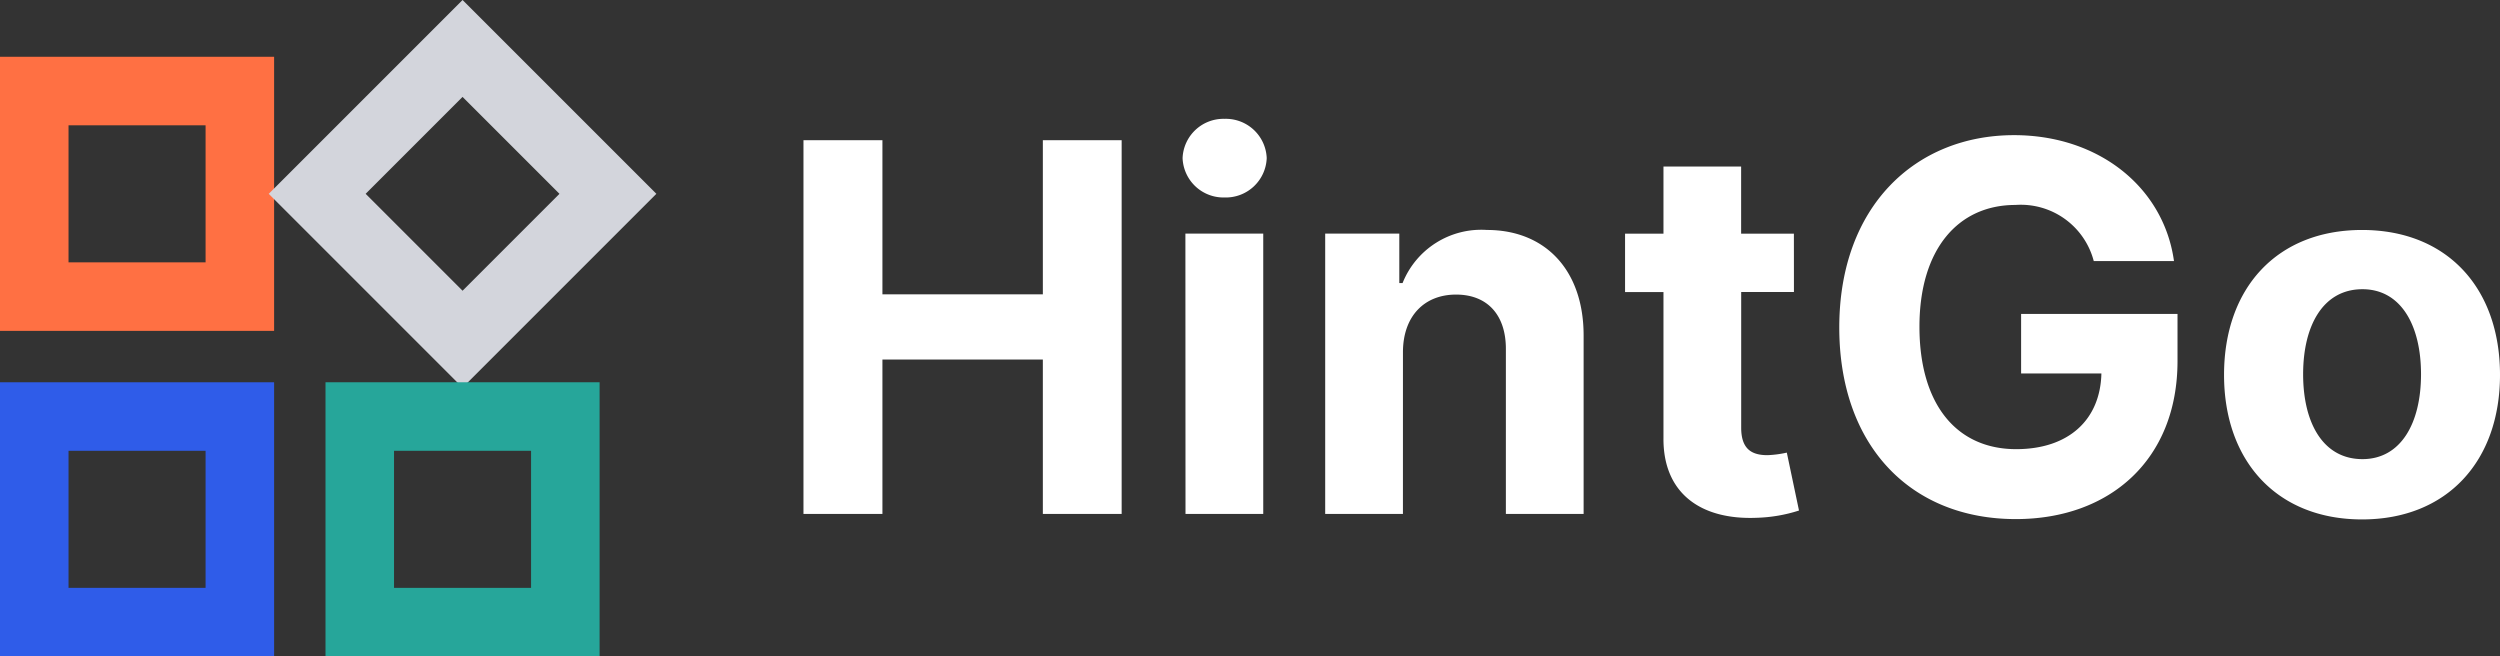
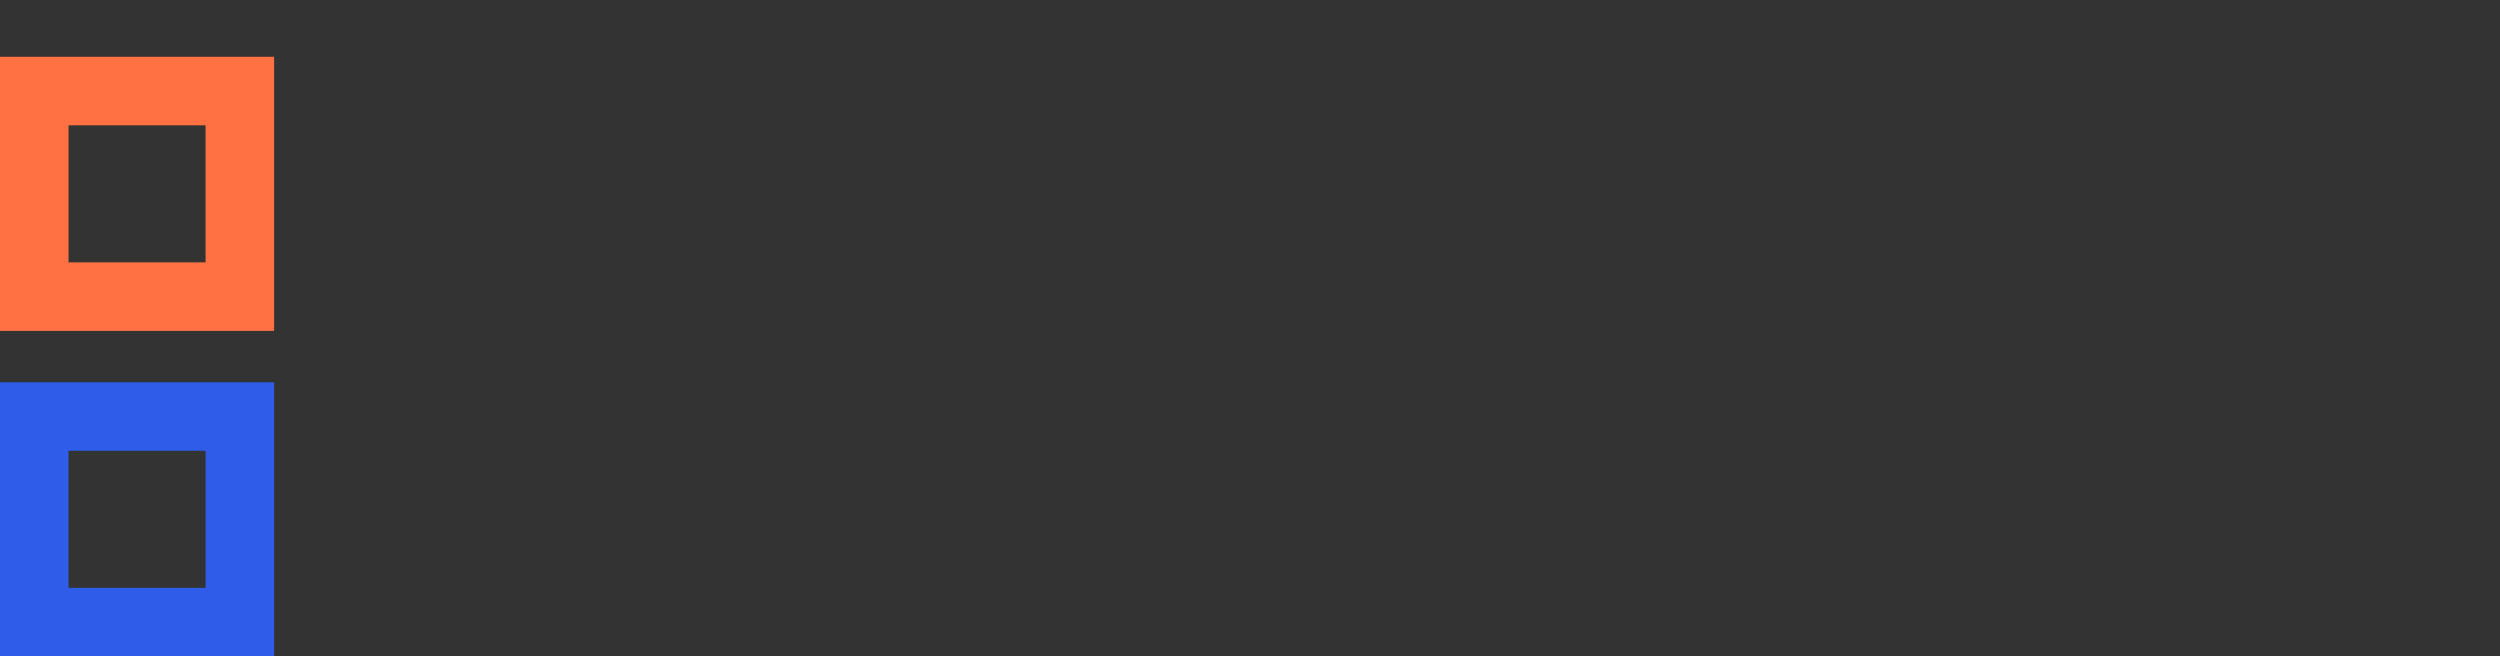
<svg xmlns="http://www.w3.org/2000/svg" id="Component_4_31" data-name="Component 4 – 31" width="145.93" height="38.314" viewBox="0 0 145.93 38.314">
  <rect x="0" y="0" width="145.93" height="38.314" fill="#333333" stroke="none" />
  <g id="Component_1_3" data-name="Component 1 – 3" transform="translate(46.896 6.936)">
-     <path id="Path_2" data-name="Path 2" d="M1.9,0H6.509V-9.013h9.364V0h4.6V-21.818h-4.6v9H6.509v-9H1.9Zm22.3,0h4.538V-16.363H24.194Zm2.28-18.473a2.391,2.391,0,0,0,2.461-2.3,2.389,2.389,0,0,0-2.461-2.29,2.387,2.387,0,0,0-2.45,2.29A2.388,2.388,0,0,0,26.474-18.473ZM36.893-9.46c.011-2.109,1.268-3.345,3.1-3.345s2.919,1.193,2.908,3.2V0h4.538V-10.419c0-3.814-2.237-6.158-5.646-6.158a4.943,4.943,0,0,0-4.922,3.1H36.68v-2.887H32.354V0h4.538Zm22.82-6.9H56.633v-3.92H52.1v3.92H49.858v3.409H52.1v8.523C52.074-1.225,54.258.362,57.55.224A8.828,8.828,0,0,0,60.011-.2L59.3-3.58a6.2,6.2,0,0,1-1.129.149c-.906,0-1.534-.341-1.534-1.6v-7.926h3.079Zm17.5,1.6H81.9c-.6-4.315-4.4-7.351-9.332-7.351-5.763,0-10.206,4.155-10.206,11.229C62.365-3.984,66.52.3,72.667.3c5.508,0,9.439-3.484,9.439-9.226v-2.749h-9.13V-8.2h4.687C77.6-5.5,75.756-3.782,72.688-3.782c-3.462,0-5.646-2.589-5.646-7.148,0-4.538,2.269-7.106,5.6-7.106A4.4,4.4,0,0,1,77.216-14.765ZM92.876.32c4.964,0,8.054-3.4,8.054-8.437,0-5.071-3.089-8.459-8.054-8.459s-8.054,3.388-8.054,8.459C84.822-3.079,87.912.32,92.876.32ZM92.9-3.2c-2.29,0-3.462-2.1-3.462-4.954s1.172-4.964,3.462-4.964c2.248,0,3.42,2.109,3.42,4.964S95.145-3.2,92.9-3.2Z" transform="translate(-1.896 23.064)" fill="#fff" />
-   </g>
+     </g>
  <g id="Component_3_1" data-name="Component 3 – 1">
    <path id="Rectangle_20" data-name="Rectangle 20" d="M4,4v8h8V4H4M0,0H16V16H0Z" transform="translate(0 3.314)" fill="#ff7043" />
-     <path id="Rectangle_21" data-name="Rectangle 21" d="M4,4v8h8V4H4M0,0H16V16H0Z" transform="translate(27) rotate(45)" fill="#d3d5dc" />
-     <path id="Rectangle_22" data-name="Rectangle 22" d="M4,4v8h8V4H4M0,0H16V16H0Z" transform="translate(19 22.314)" fill="#26a69a" />
    <path id="Rectangle_23" data-name="Rectangle 23" d="M4,4v8h8V4H4M0,0H16V16H0Z" transform="translate(0 22.314)" fill="#2f5ce9" />
  </g>
</svg>